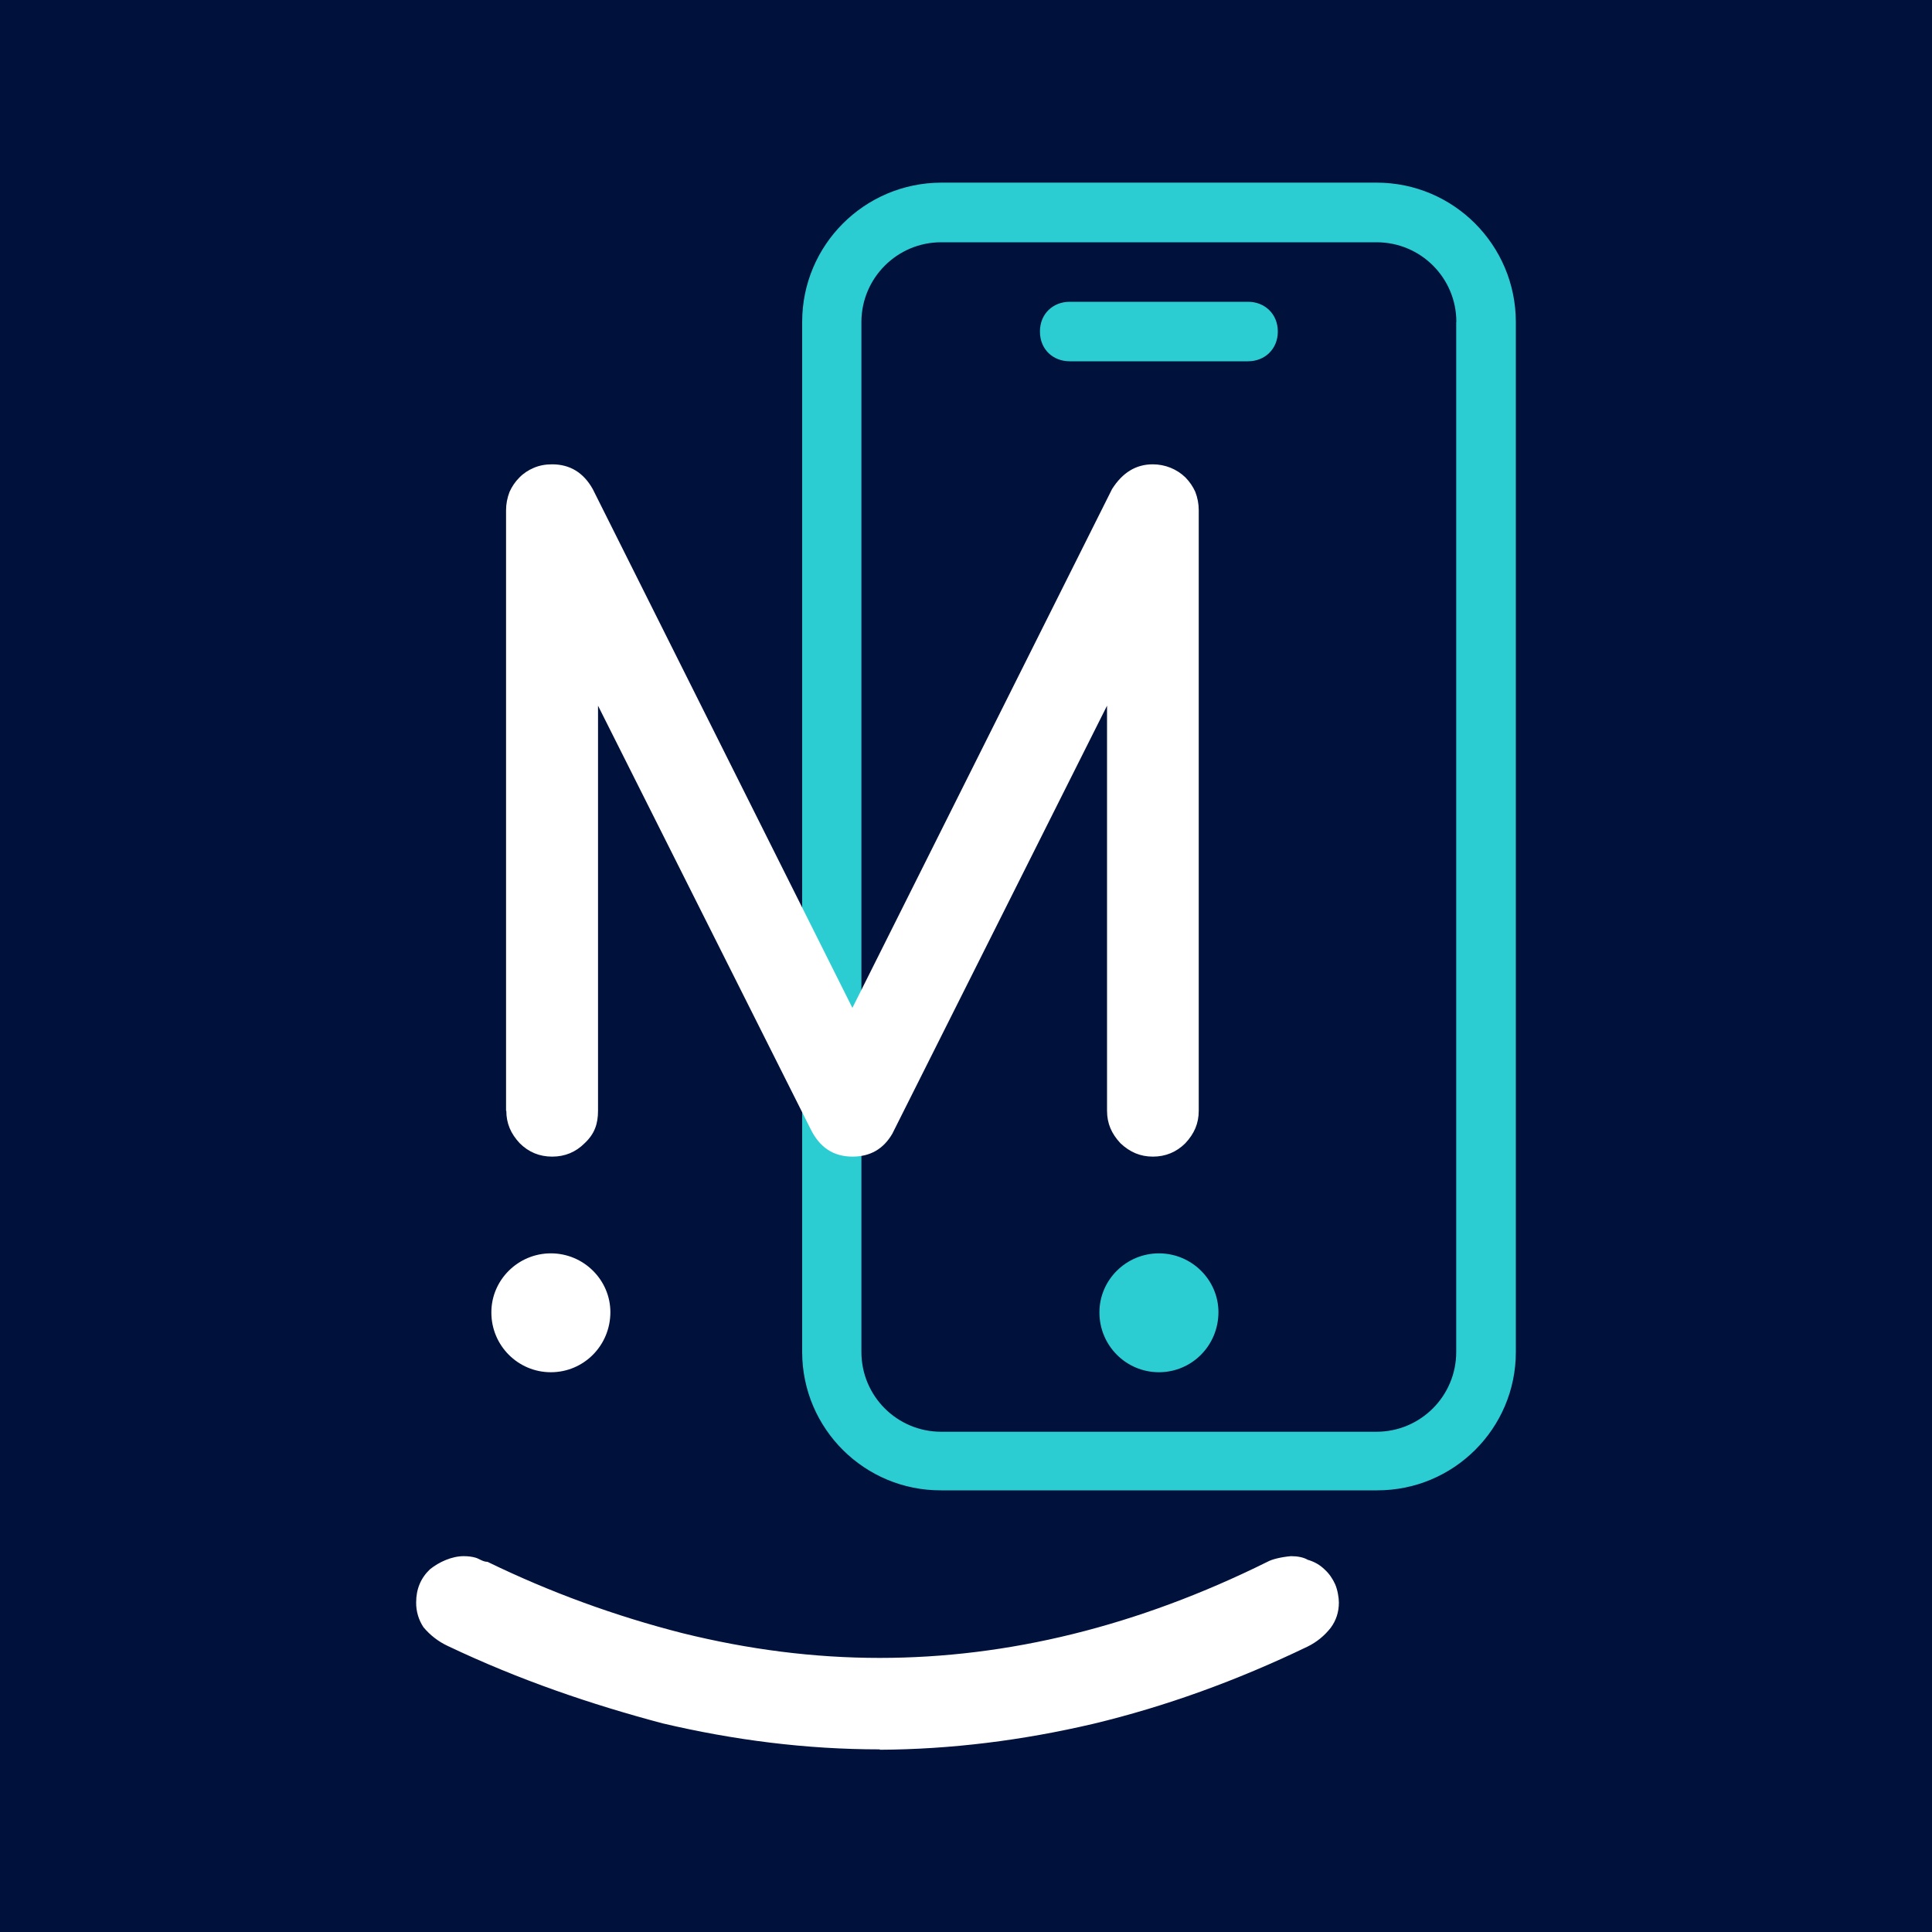
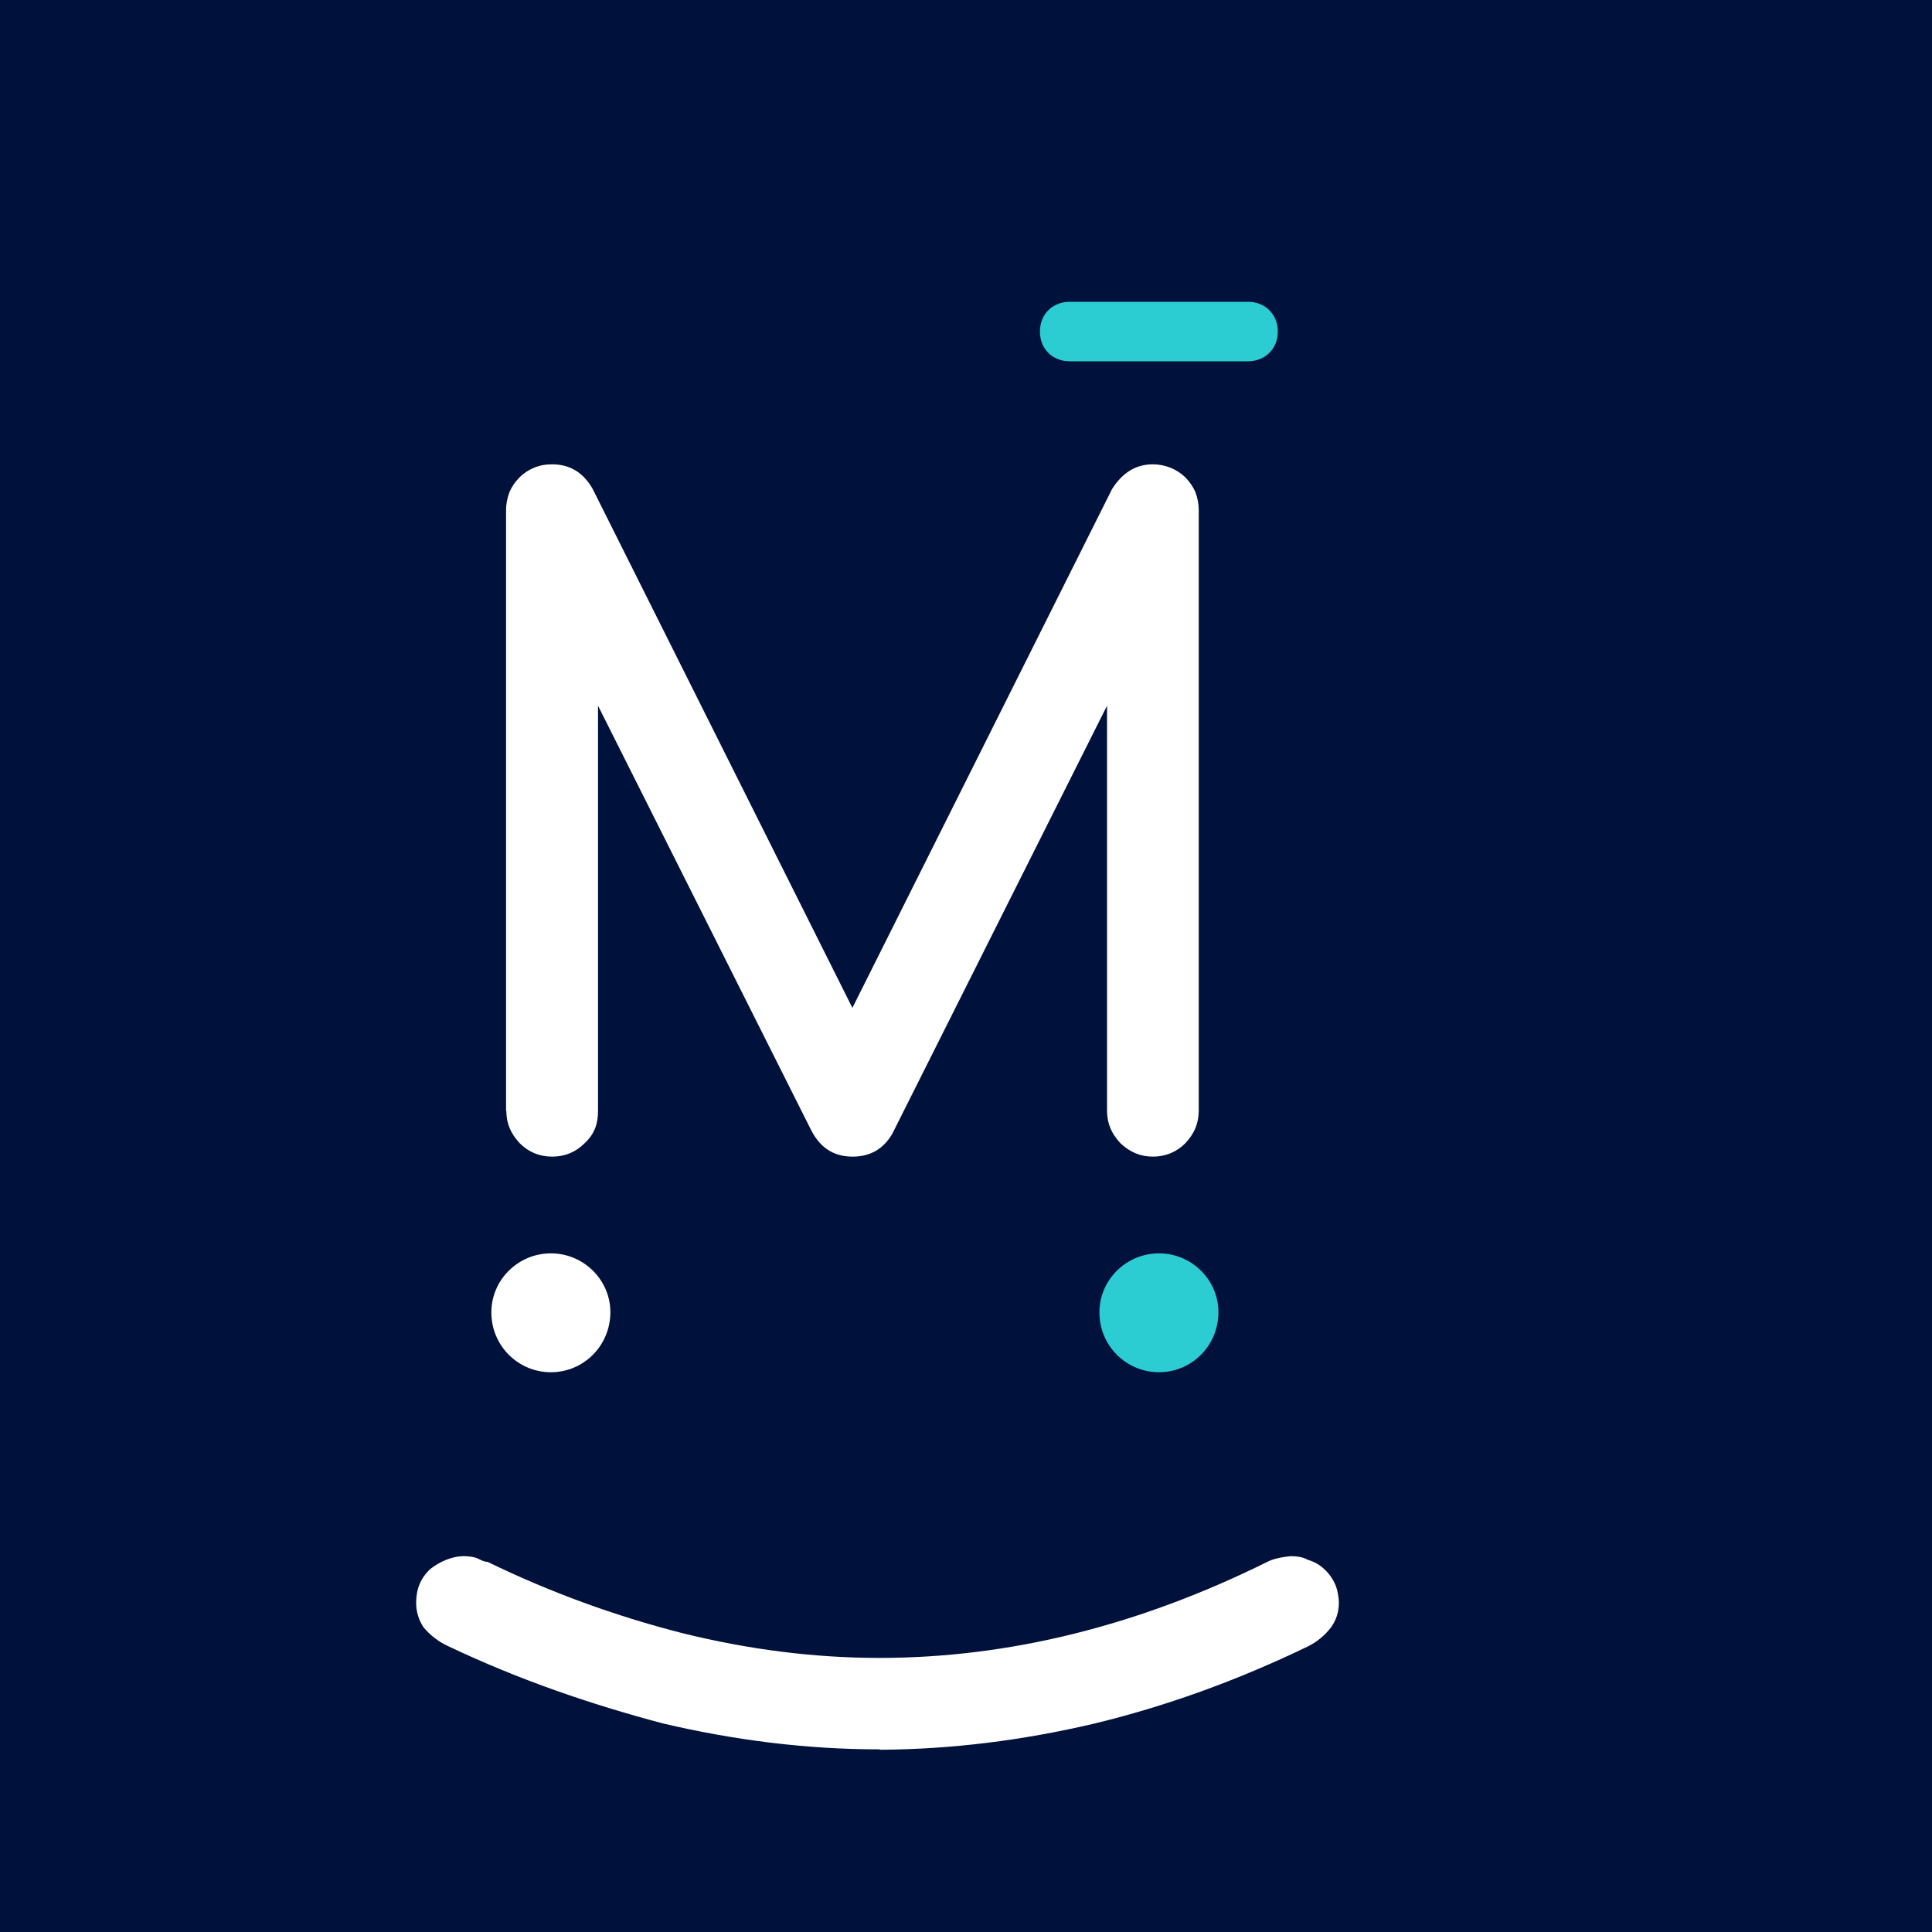
<svg xmlns="http://www.w3.org/2000/svg" version="1.1" width="150" height="150">
  <rect width="100%" height="100%" fill="#808080" stroke="none" />
  <svg version="1.1" viewBox="0 0 150 150">
    <defs>
      <clipPath id="SvgjsClipPath1007">
        <rect x="62.27" y="14.18" width="55.42" height="101.53" style="fill: none;" />
      </clipPath>
      <clipPath id="SvgjsClipPath1006">
-         <rect x="32.31" y="120.81" width="71.65" height="15.01" style="fill: none;" />
-       </clipPath>
+         </clipPath>
    </defs>
    <g id="SvgjsG1005">
      <rect width="150" height="150" style="fill: #00113b;" />
    </g>
    <g id="SvgjsG1004">
      <g>
        <g style="clip-path: url(#clippath);">
-           <path d="M106.88,14.18c5.97,0,10.8,4.84,10.81,10.81v79.98c0,5.94-4.83,10.75-10.77,10.74-.01,0-.02,0-.03,0h-33.81c-5.94.03-10.78-4.77-10.8-10.71,0-.01,0-.02,0-.03V24.99c0-5.97,4.84-10.8,10.81-10.81h33.8ZM113.07,24.99c0-3.42-2.77-6.18-6.19-6.18h-33.81c-3.41,0-6.18,2.77-6.19,6.18v79.98c0,3.42,2.77,6.19,6.19,6.19h33.8c3.42,0,6.19-2.77,6.19-6.19V24.99Z" style="fill: #2cccd3;" />
-         </g>
+           </g>
        <path d="M96.9,23.43h-13.85c-1.27,0-2.31.91-2.31,2.31s1.03,2.31,2.31,2.31h13.85c1.28,0,2.31-.93,2.31-2.31s-1.03-2.31-2.31-2.31" style="fill: #2cccd3;" />
        <path d="M94.6,101.87c0,2.6-2.07,4.67-4.62,4.67-2.56,0-4.62-2.08-4.62-4.63,0-.01,0-.02,0-.03,0-2.5,2.07-4.57,4.62-4.57s4.62,2.07,4.62,4.57" style="fill: #2cccd3;" />
        <g style="clip-path: url(#clippath-1);">
          <path d="M68.31,135.82c-5.74,0-11.34-.72-16.87-2.02-5.53-1.47-11.09-3.35-16.68-6.01-.73-.34-1.37-.84-1.88-1.45-.38-.57-.58-1.25-.57-1.93,0-1.04.36-1.89,1.07-2.57.71-.57,1.7-1.02,2.62-1.02.35,0,.66.04.93.12.28.08.56.32.92.32,4.85,2.36,9.92,4.21,15.14,5.54,5.14,1.27,10.2,1.92,15.31,1.92,9.95,0,20.02-2.46,30.1-7.46.36-.2,1.05-.37,1.83-.44.51,0,.98.09,1.3.28.58.17.98.43,1.32.76.35.32.61.7.81,1.14.19.44.29,1.04.29,1.42,0,.74-.21,1.39-.64,1.97-.48.61-1.09,1.11-1.79,1.45-5.54,2.67-11.08,4.66-16.61,5.99-5.54,1.3-11.08,1.99-16.61,2.02" style="fill: #fff;" />
        </g>
        <path d="M39.29,86.25v-46.63c0-.49.09-.96.27-1.43.18-.4.43-.78.76-1.11.32-.33.7-.58,1.13-.76.42-.18.89-.27,1.41-.27,1.39,0,2.44.64,3.16,1.92l20.16,40.28,20.16-40.28c.81-1.28,1.86-1.92,3.16-1.92.95,0,1.86.36,2.54,1.02.32.33.58.71.76,1.11.18.47.27.94.27,1.43v46.63c0,.99-.35,1.78-1.04,2.52-.69.69-1.54,1.04-2.52,1.04s-1.79-.35-2.52-1.04c-.69-.74-1.04-1.53-1.04-2.52v-31.45l-16.67,33.23c-.69,1.19-1.72,1.78-3.09,1.78-1.48,0-2.56-.71-3.26-2.15l-16.5-32.86v31.45c0,.99-.25,1.78-1.04,2.52-.69.69-1.53,1.04-2.52,1.04s-1.83-.35-2.52-1.04c-.69-.74-1.04-1.53-1.04-2.52" style="fill: #fff;" />
        <path d="M47.39,101.87c0,2.6-2.07,4.67-4.62,4.67-2.56,0-4.62-2.08-4.62-4.63,0-.01,0-.02,0-.03,0-2.5,2.07-4.57,4.62-4.57s4.62,2.07,4.62,4.57" style="fill: #fff;" />
      </g>
    </g>
  </svg>
  <style>@media (prefers-color-scheme: light) { :root { filter: none; } }
@media (prefers-color-scheme: dark) { :root { filter: none; } }
</style>
</svg>